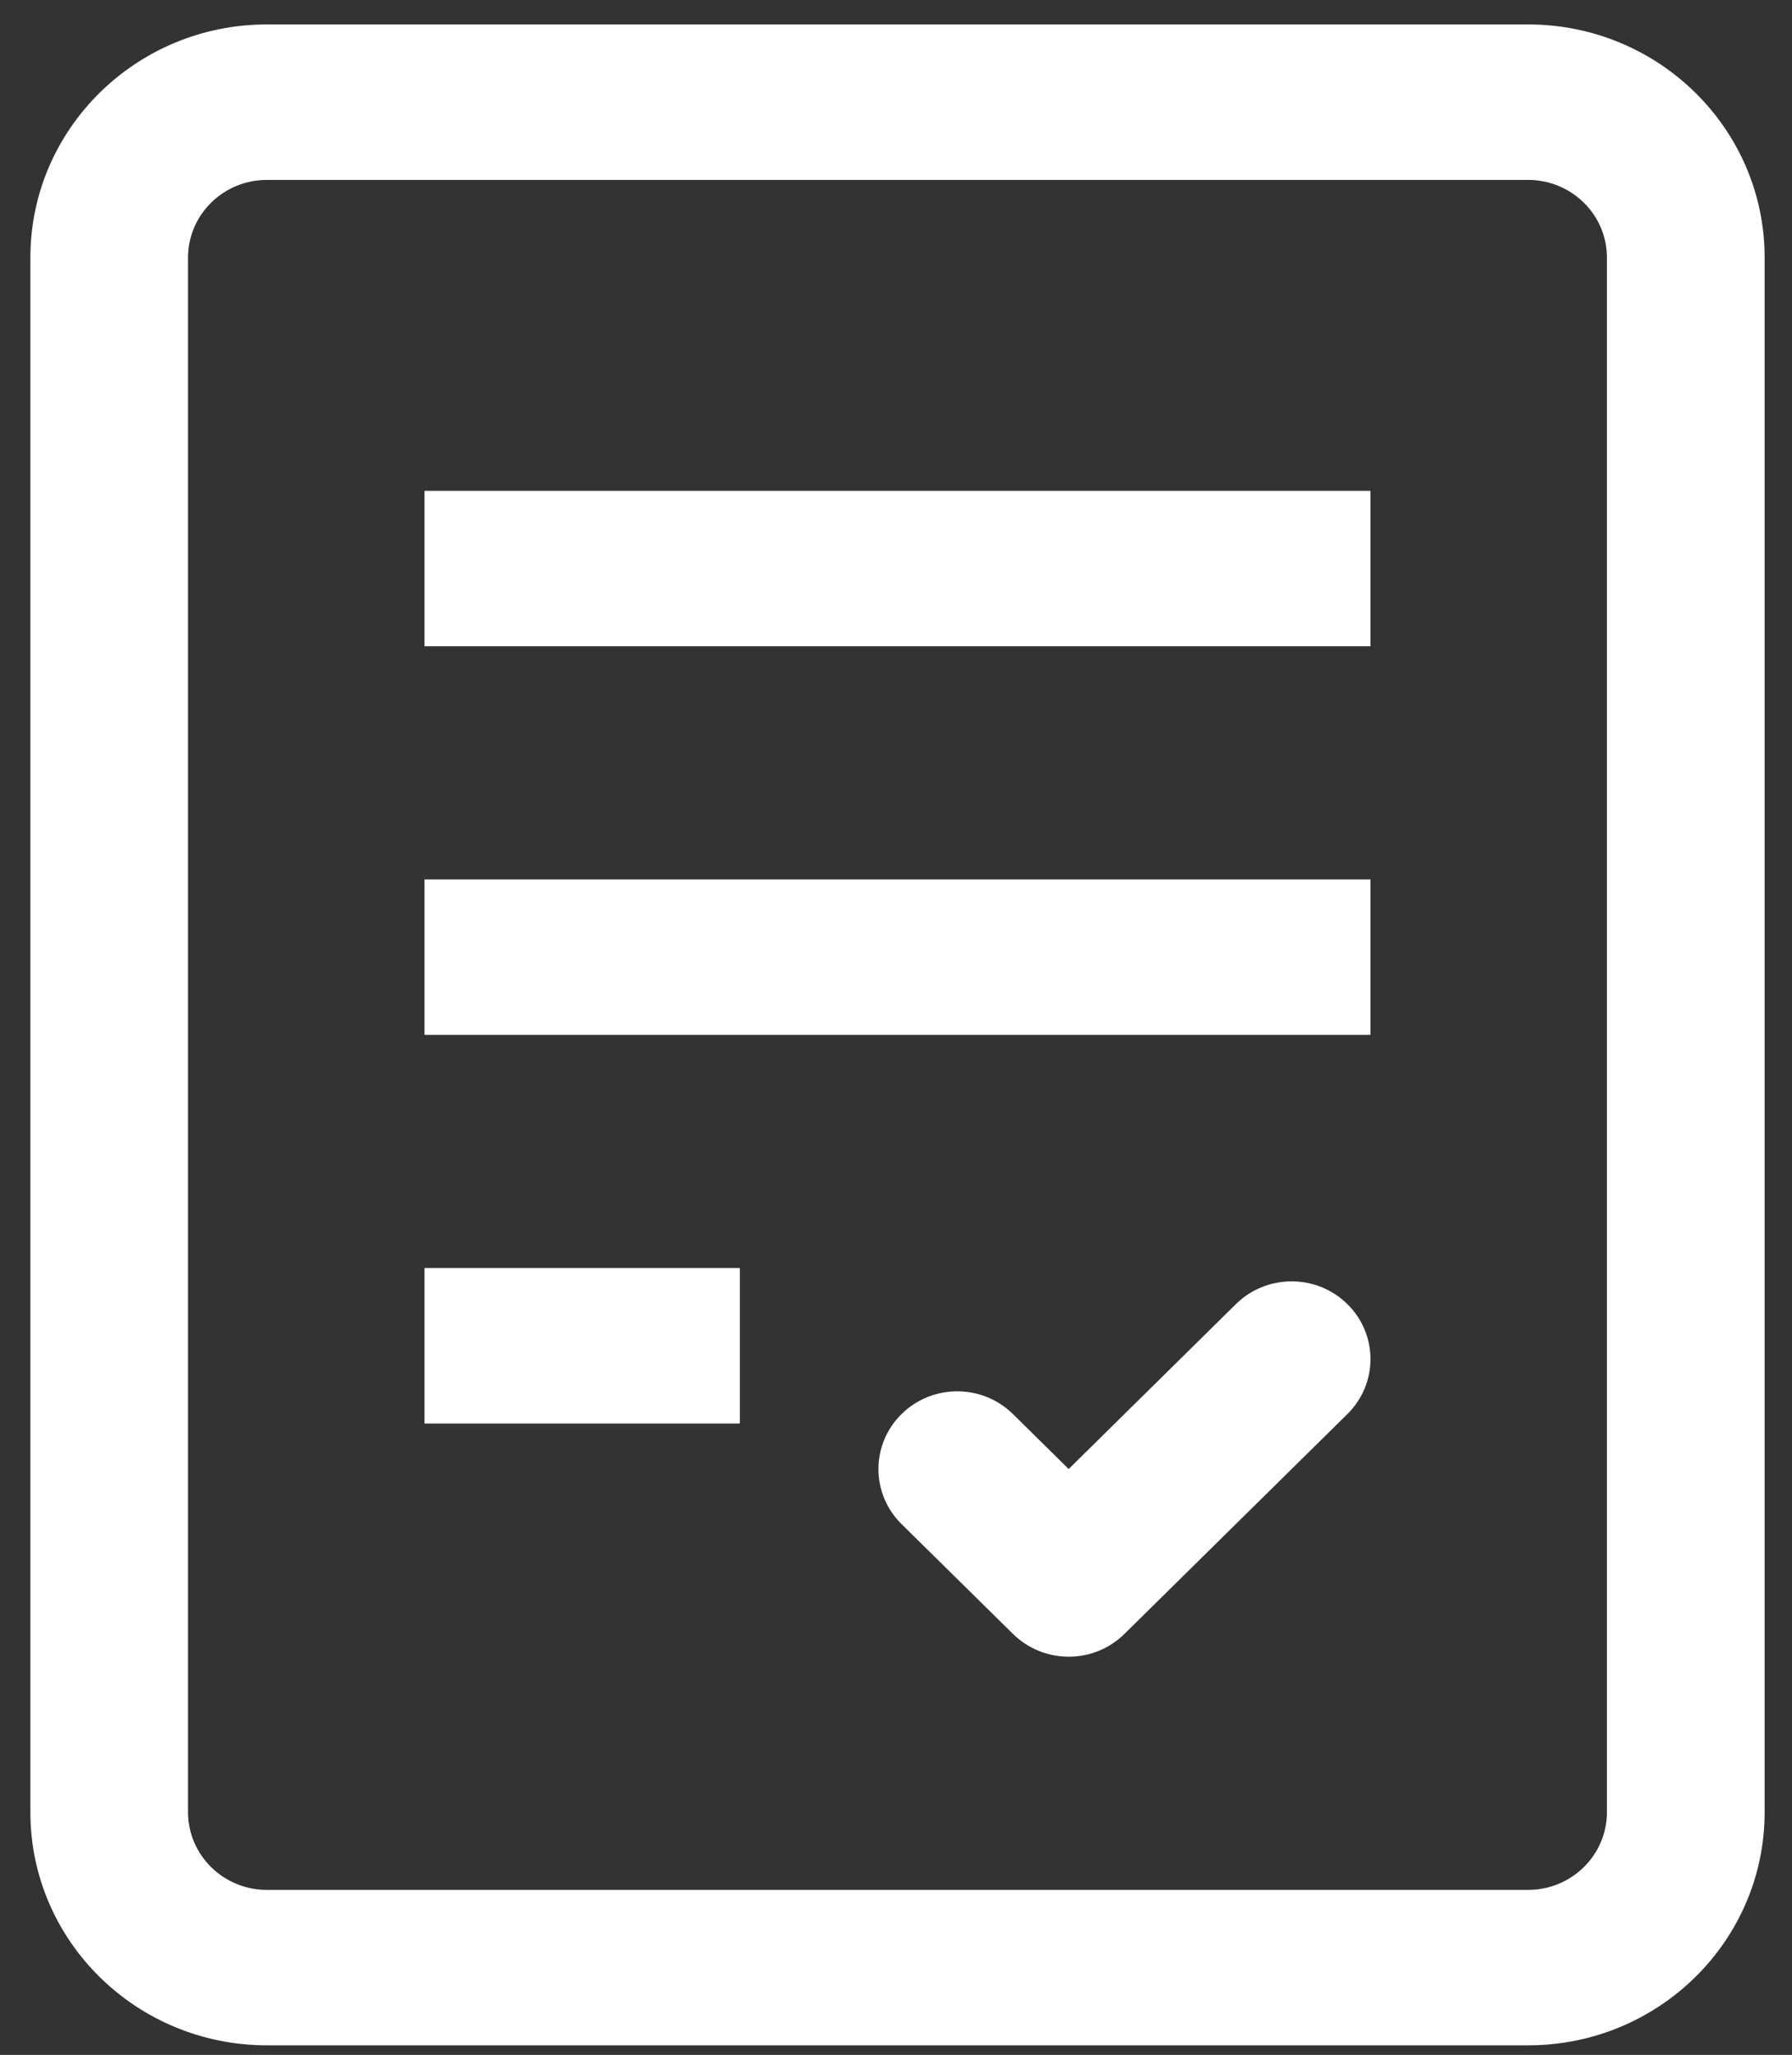
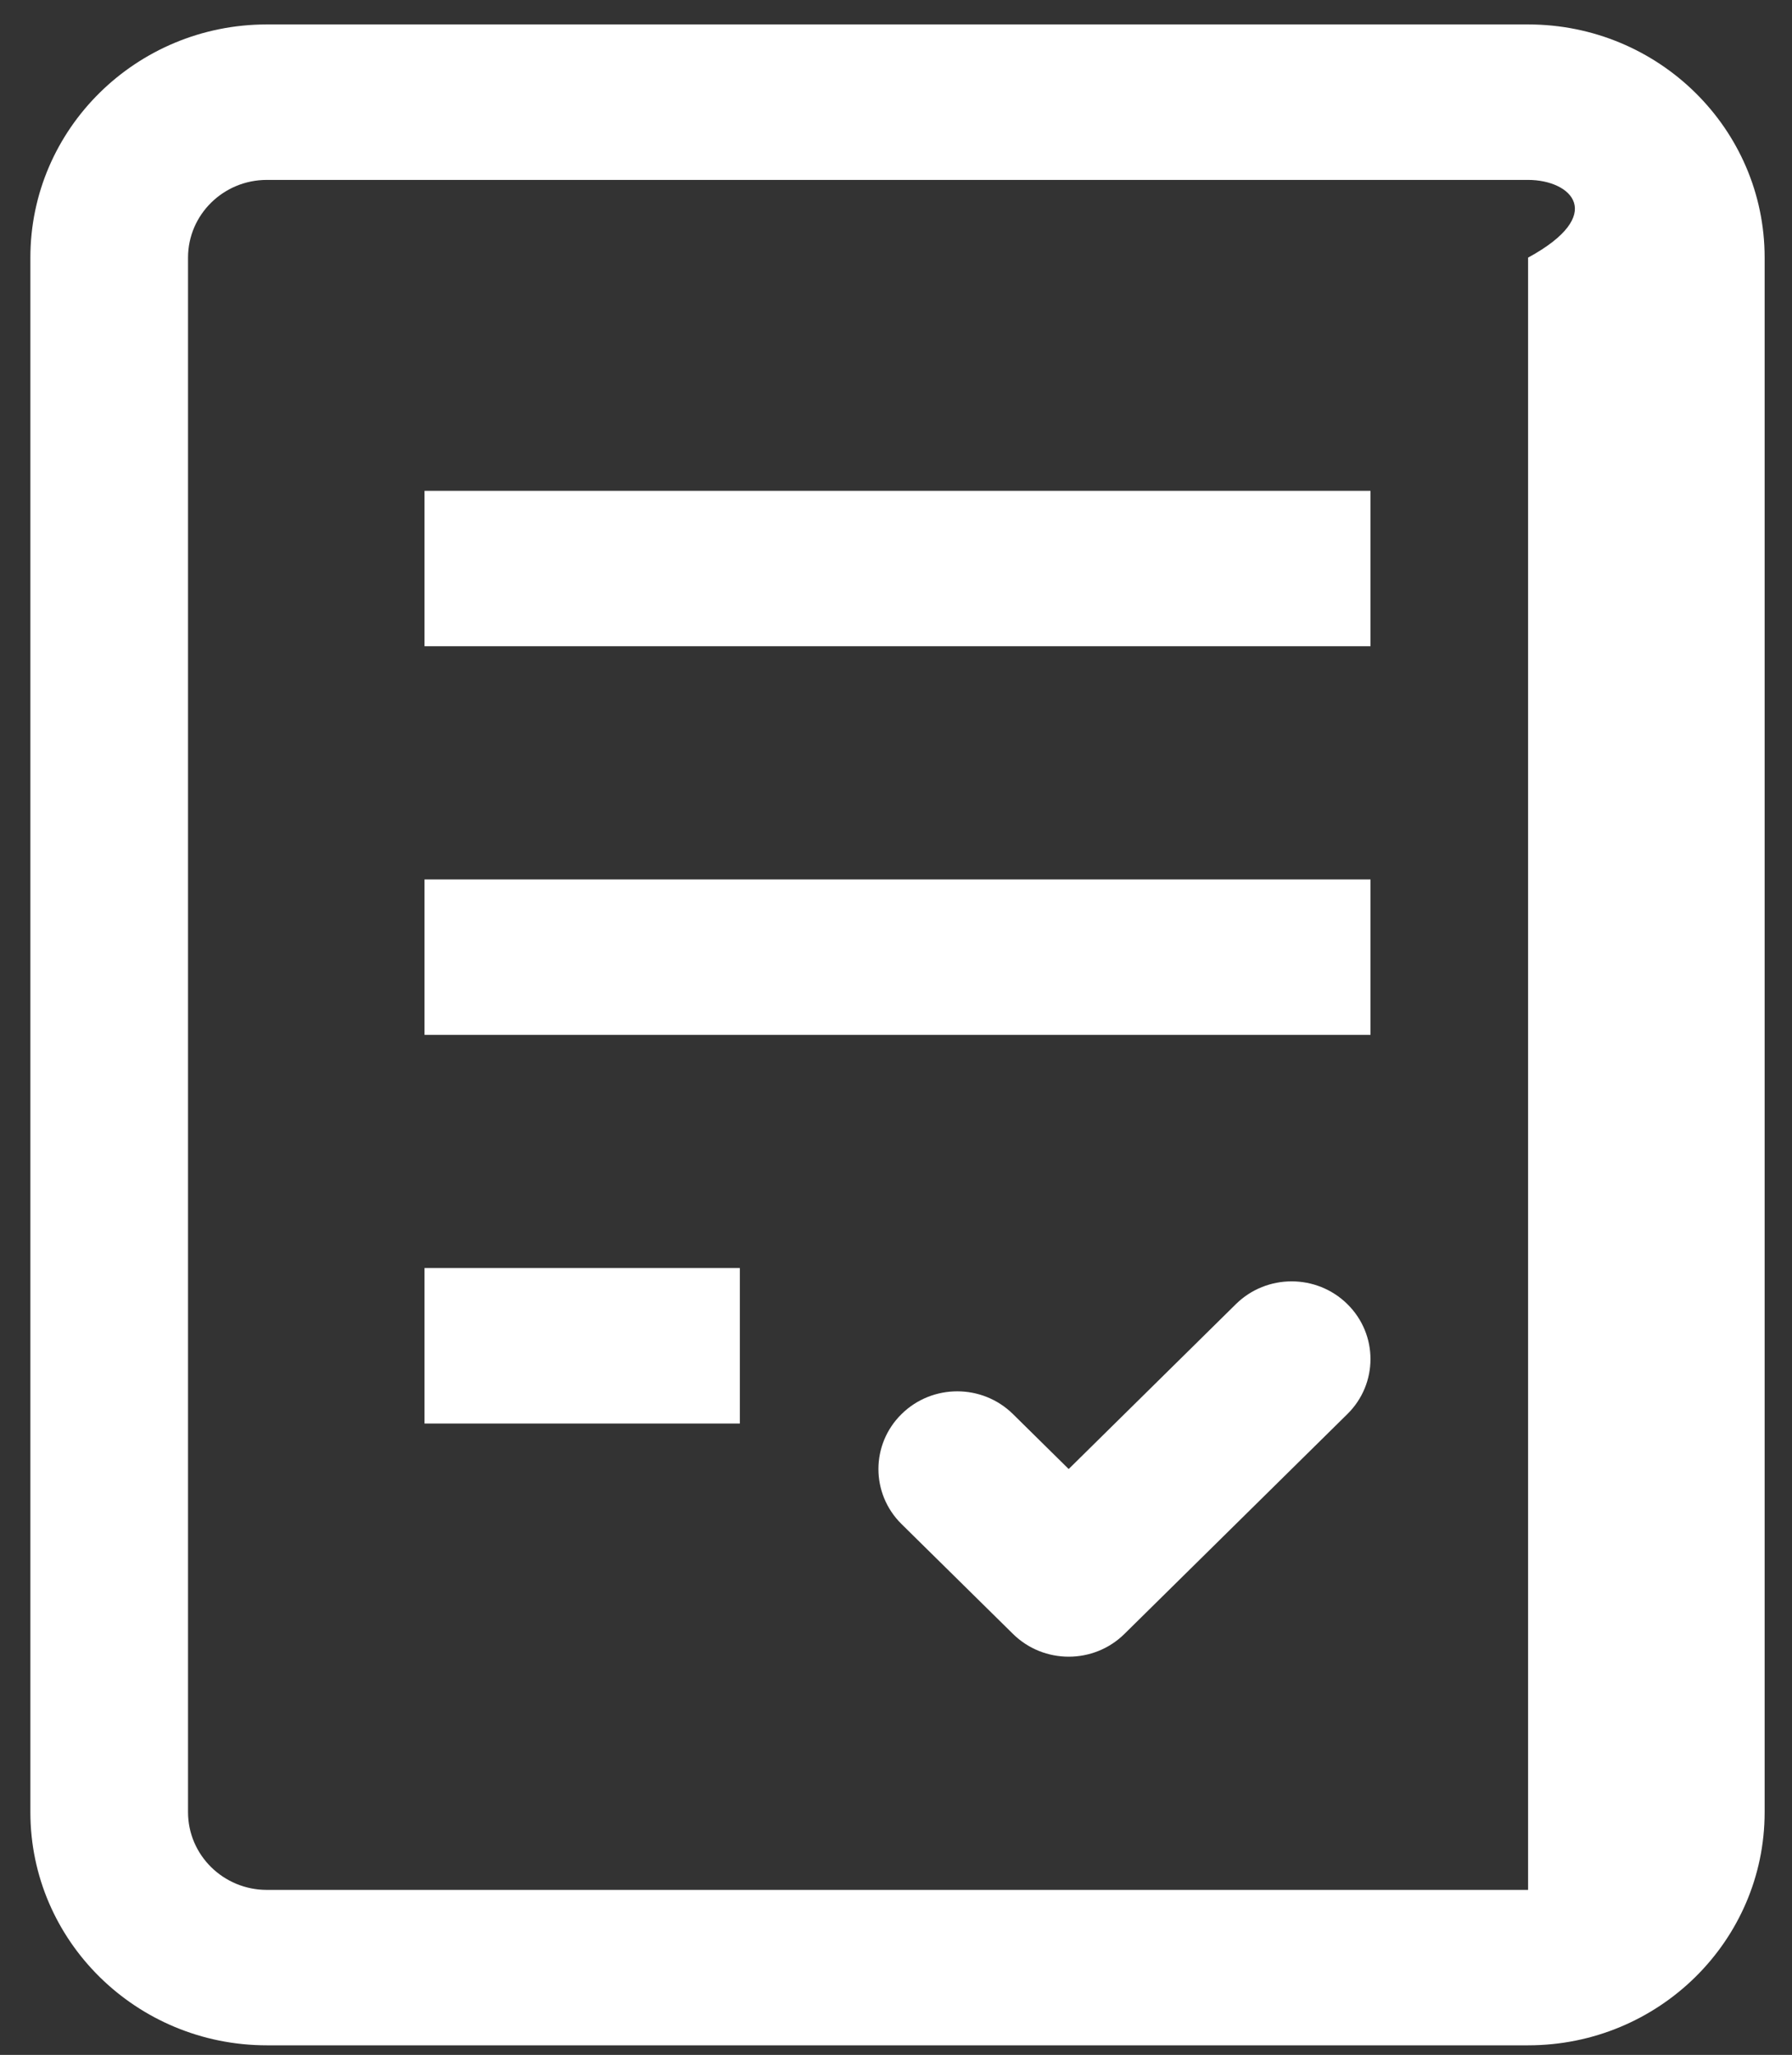
<svg xmlns="http://www.w3.org/2000/svg" width="41" height="47" viewBox="0 0 41 47" fill="none">
  <rect x="0" y="0" width="41" height="47" fill="#333333" stroke="none" />
-   <path fill-rule="evenodd" clip-rule="evenodd" d="M6.106 0.559H34.963C37.951 0.559 40.374 2.948 40.374 5.892V41.448C40.374 44.392 37.951 46.781 34.963 46.781H6.106C3.119 46.781 0.695 44.392 0.695 41.448V5.892C0.695 2.948 3.119 0.559 6.106 0.559ZM34.962 4.115H6.105C5.11 4.115 4.302 4.912 4.302 5.892V41.448C4.302 42.429 5.11 43.226 6.105 43.226H34.962C35.958 43.226 36.766 42.429 36.766 41.448V5.892C36.766 4.912 35.958 4.115 34.962 4.115ZM16.927 29.003V32.559H9.713V29.003H16.927ZM31.356 14.781V11.226H9.713V14.781H31.356ZM31.356 20.115V23.67H9.713V20.115H31.356ZM20.626 32.344C21.331 31.649 22.472 31.649 23.177 32.344L24.451 33.6L28.277 29.828C28.981 29.134 30.123 29.134 30.827 29.828C31.532 30.522 31.532 31.648 30.828 32.342L25.727 37.371C25.023 38.066 23.881 38.066 23.176 37.371L20.626 34.858C19.922 34.163 19.922 33.038 20.626 32.344Z" fill="white" />
+   <path fill-rule="evenodd" clip-rule="evenodd" d="M6.106 0.559H34.963C37.951 0.559 40.374 2.948 40.374 5.892V41.448C40.374 44.392 37.951 46.781 34.963 46.781H6.106C3.119 46.781 0.695 44.392 0.695 41.448V5.892C0.695 2.948 3.119 0.559 6.106 0.559ZM34.962 4.115H6.105C5.11 4.115 4.302 4.912 4.302 5.892V41.448C4.302 42.429 5.11 43.226 6.105 43.226H34.962V5.892C36.766 4.912 35.958 4.115 34.962 4.115ZM16.927 29.003V32.559H9.713V29.003H16.927ZM31.356 14.781V11.226H9.713V14.781H31.356ZM31.356 20.115V23.67H9.713V20.115H31.356ZM20.626 32.344C21.331 31.649 22.472 31.649 23.177 32.344L24.451 33.6L28.277 29.828C28.981 29.134 30.123 29.134 30.827 29.828C31.532 30.522 31.532 31.648 30.828 32.342L25.727 37.371C25.023 38.066 23.881 38.066 23.176 37.371L20.626 34.858C19.922 34.163 19.922 33.038 20.626 32.344Z" fill="white" />
</svg>